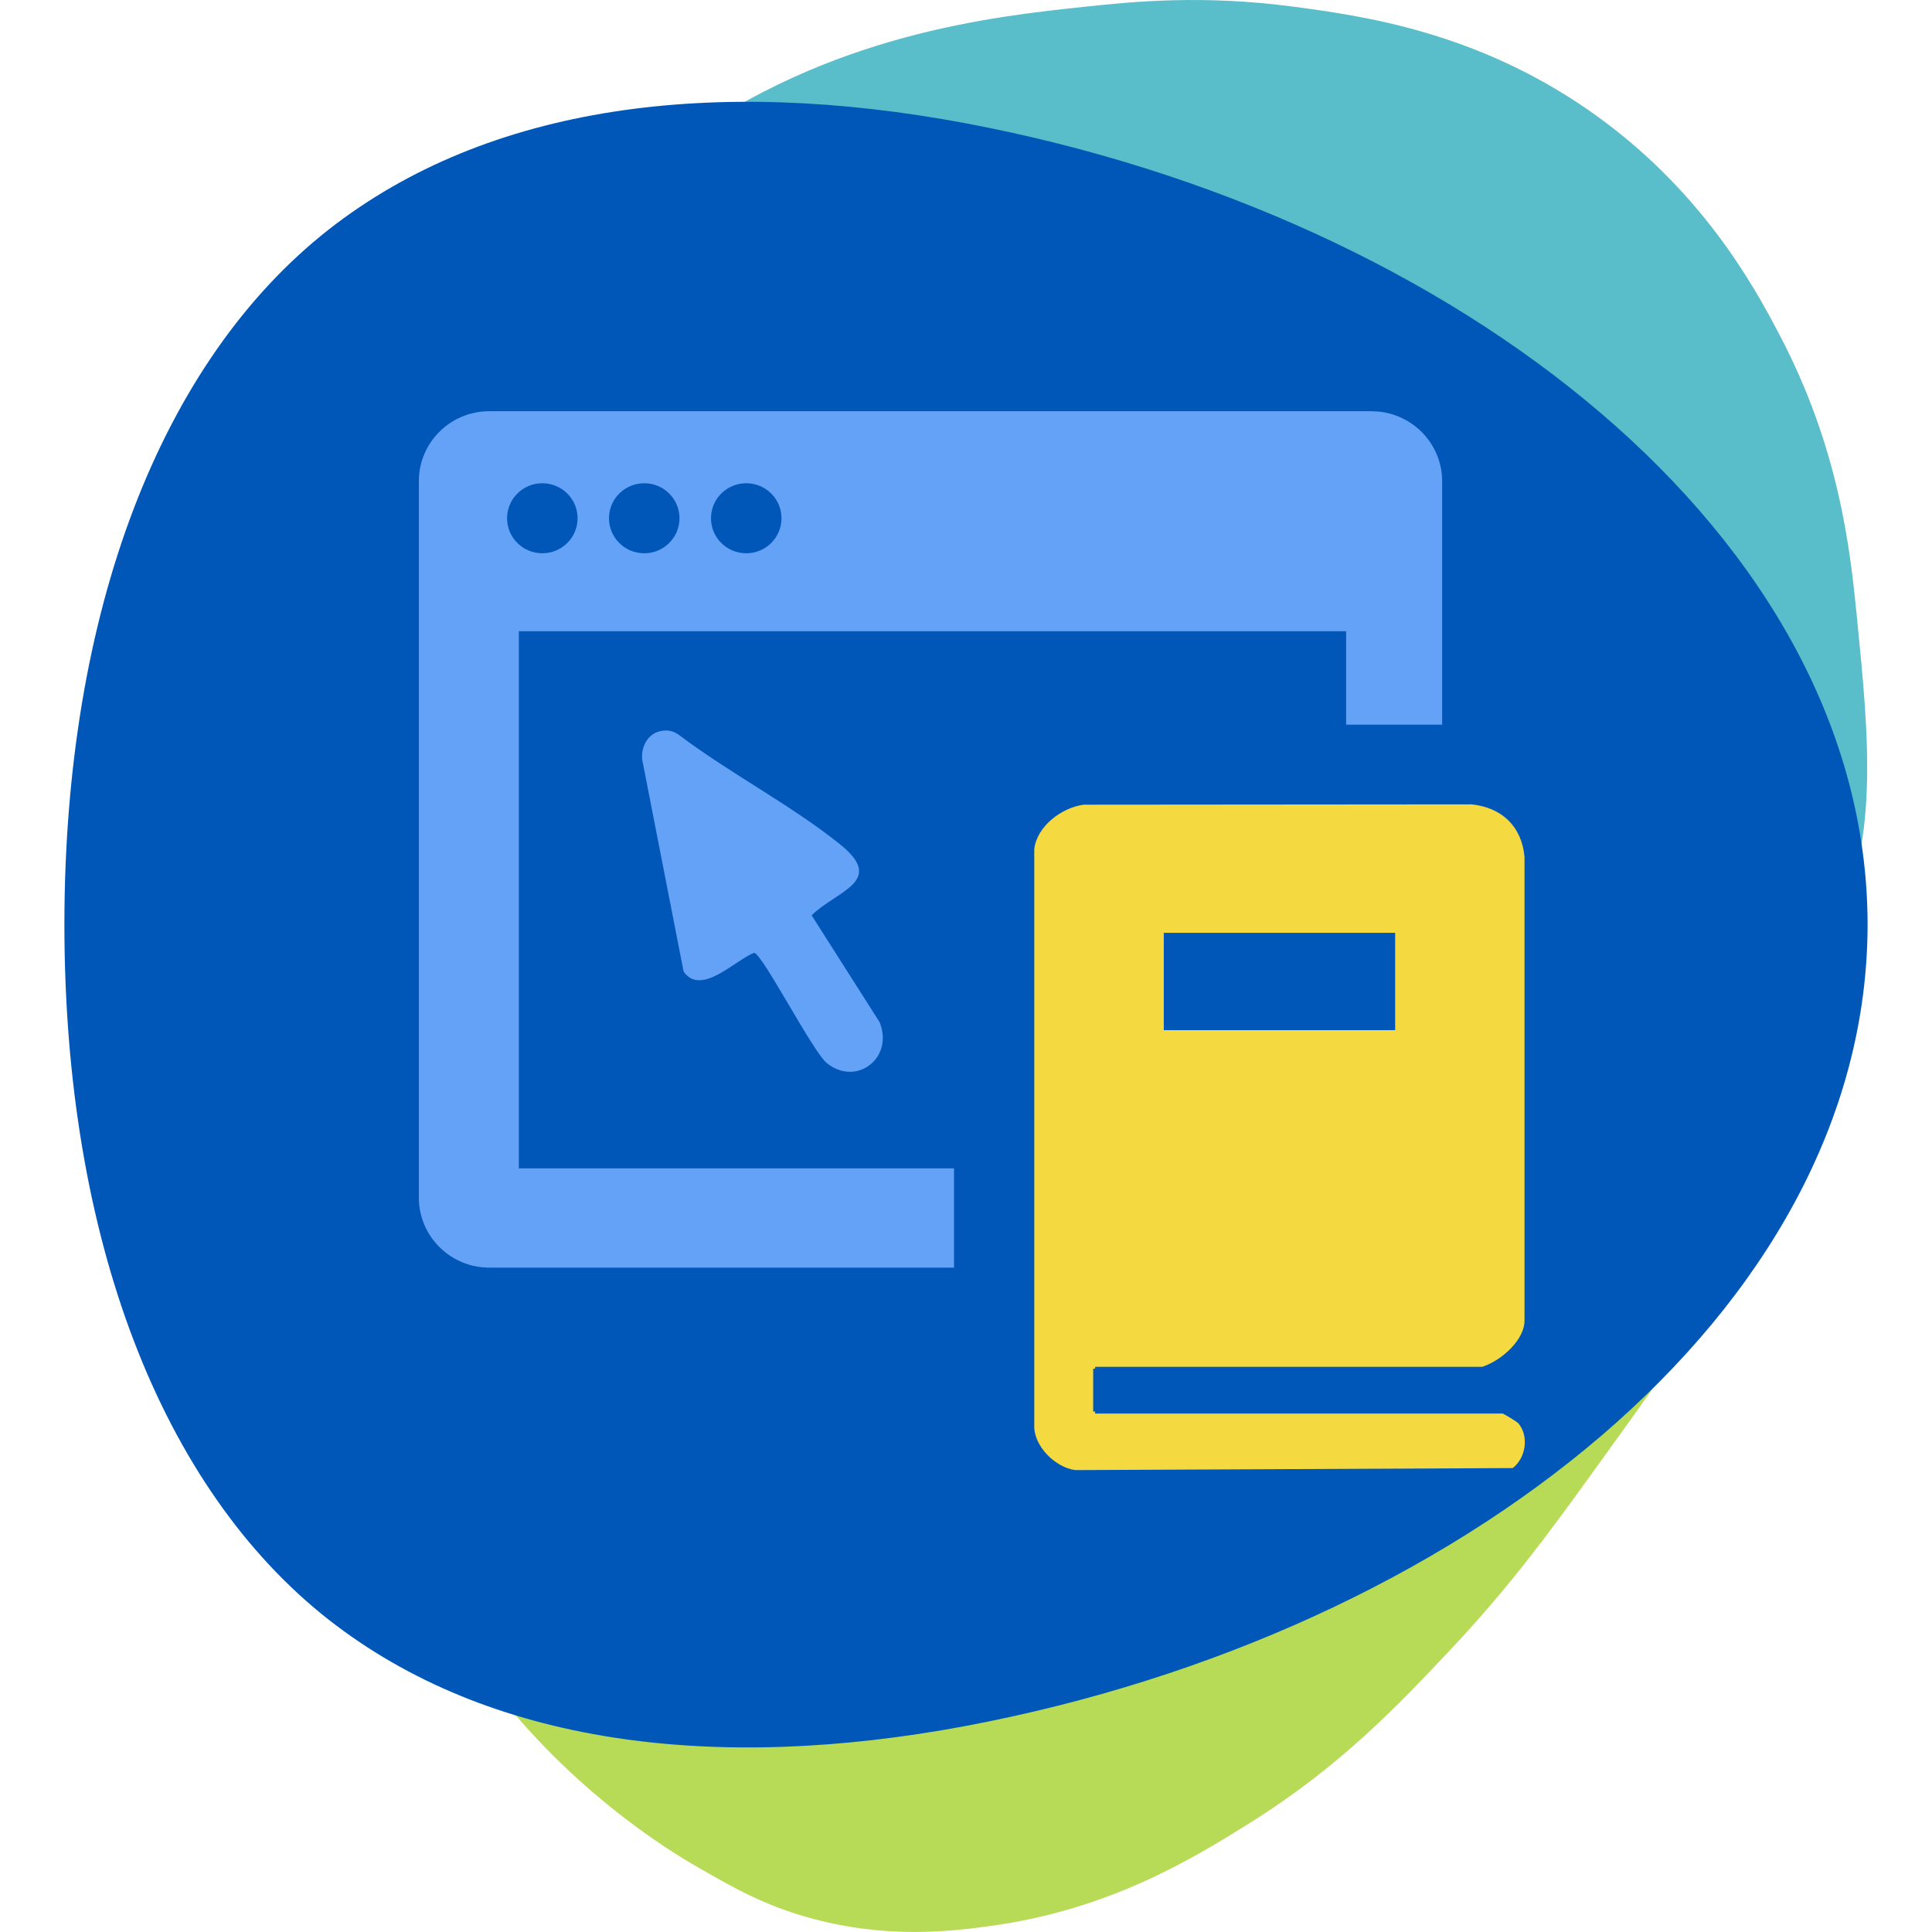
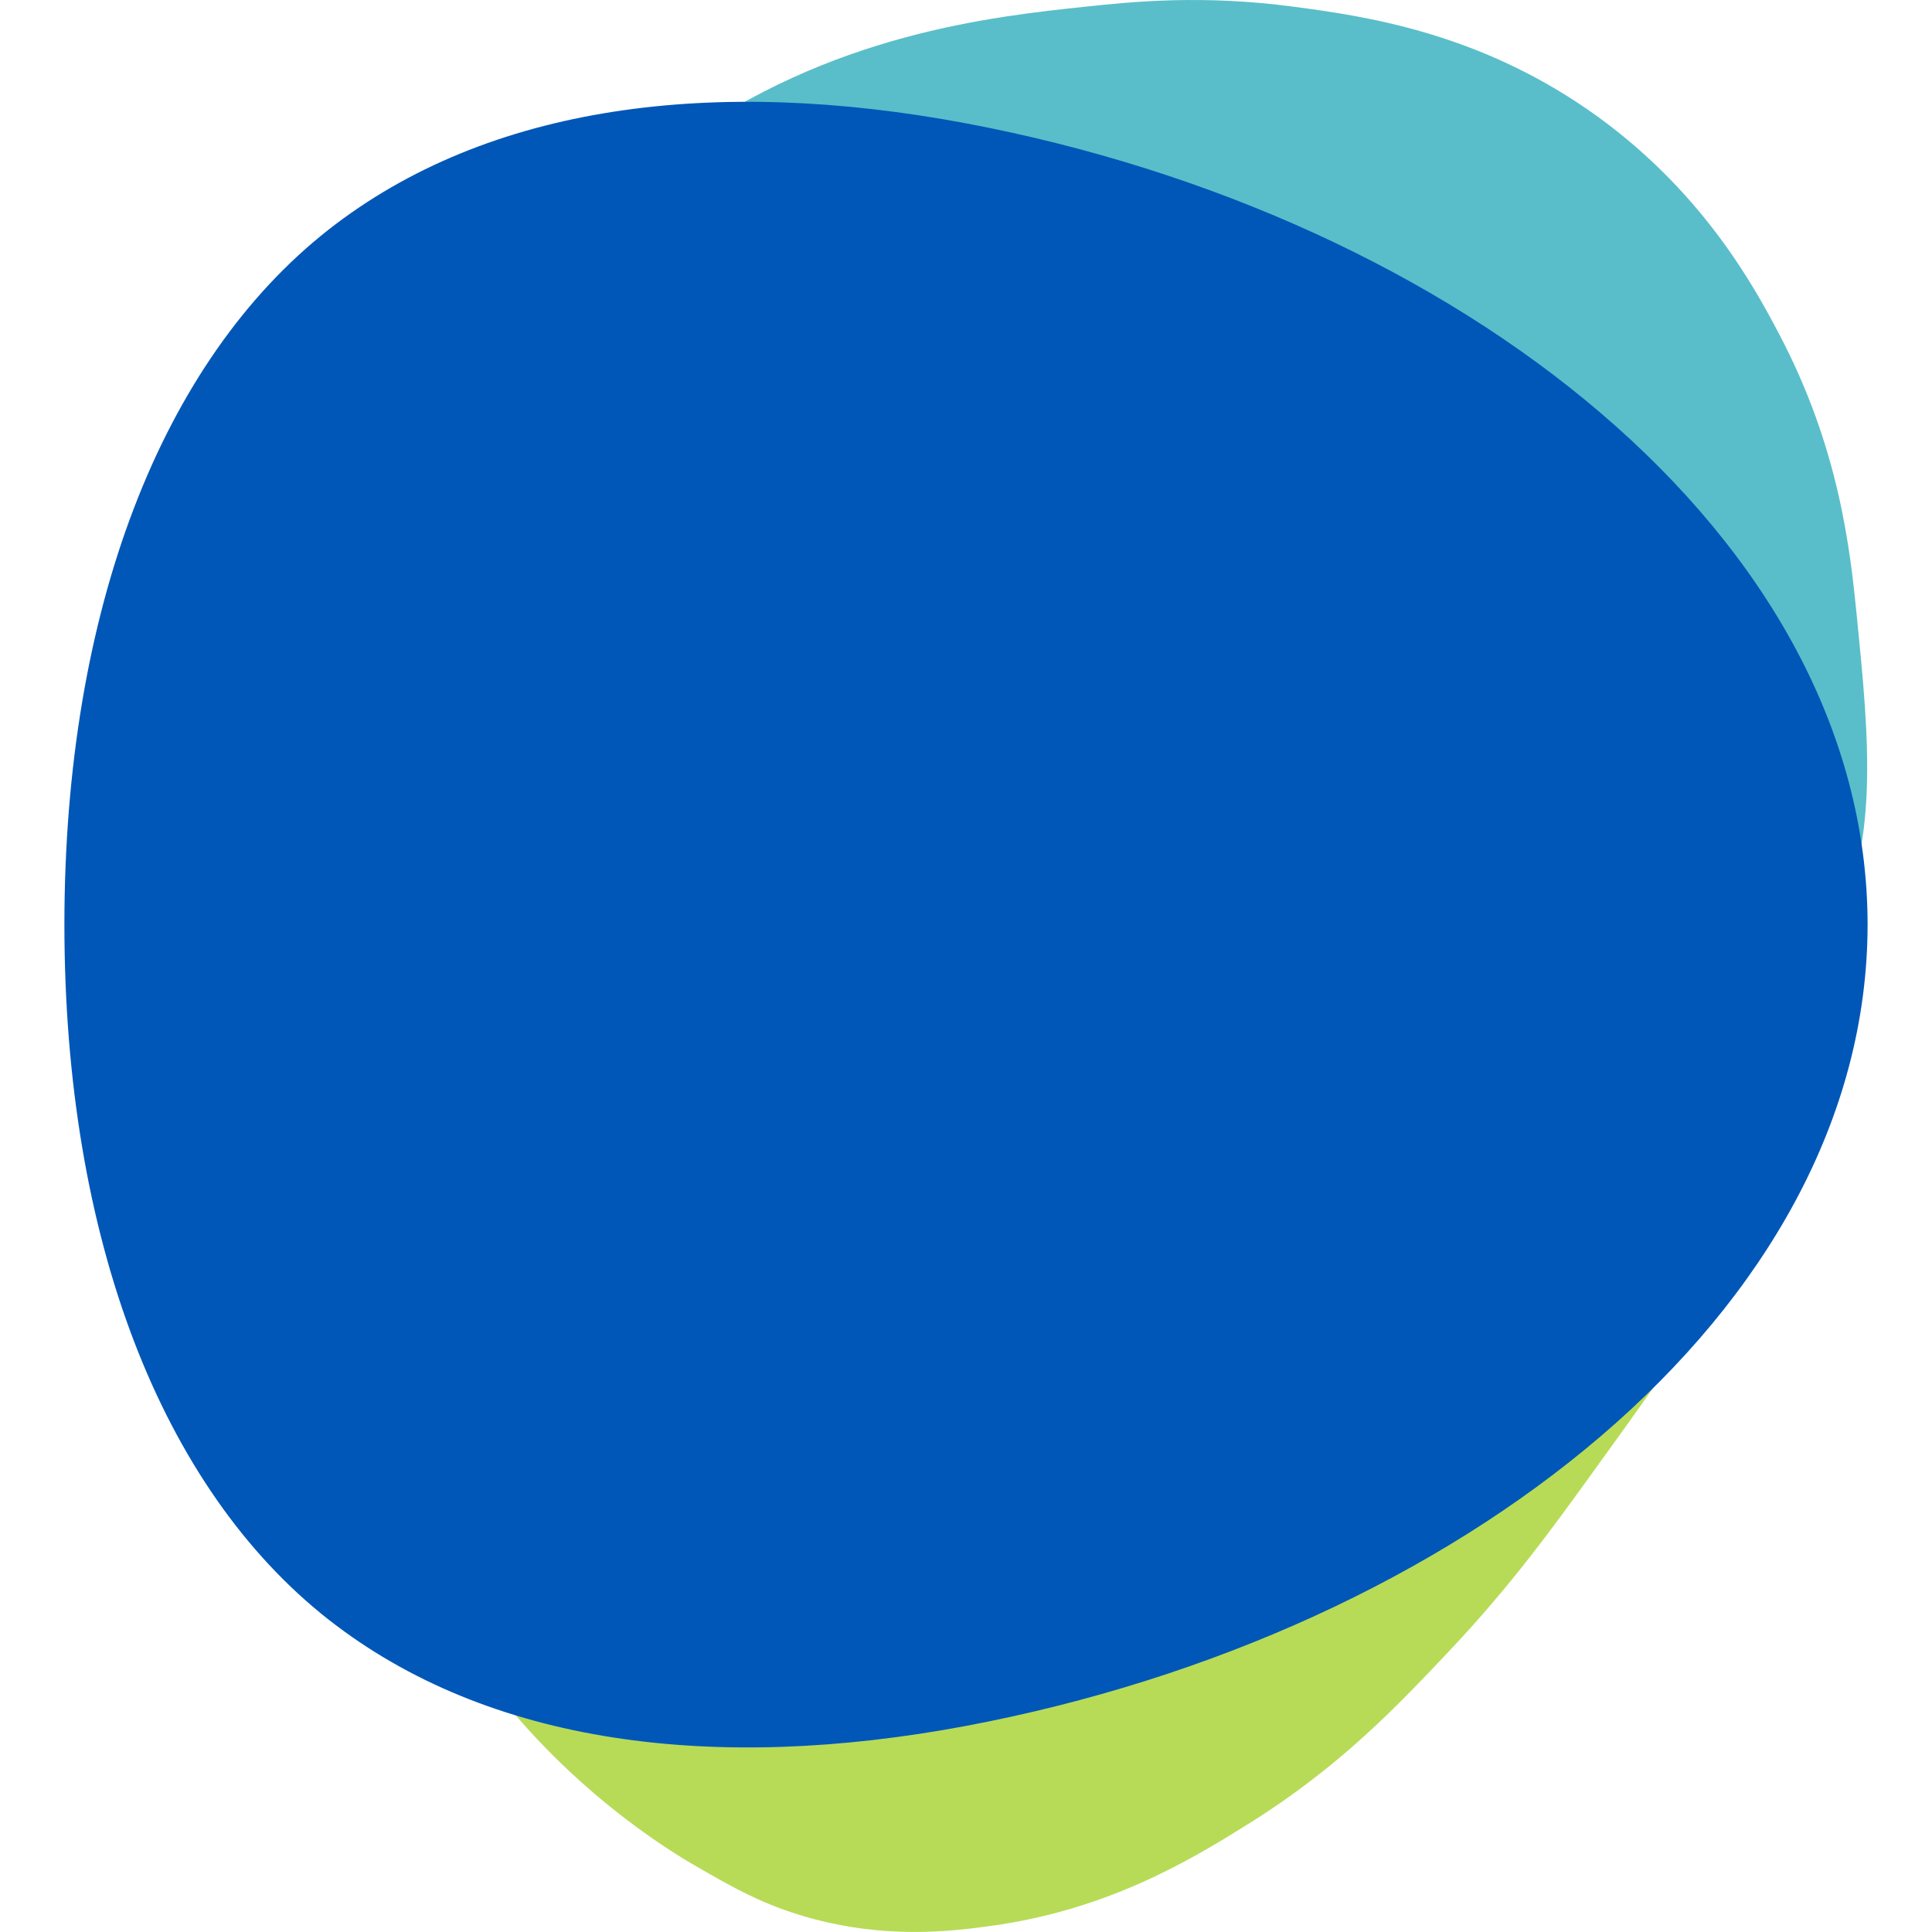
<svg xmlns="http://www.w3.org/2000/svg" id="Layer_1" data-name="Layer 1" viewBox="0 0 240 240">
  <defs>
    <style>
      .cls-1 {
        fill: none;
      }

      .cls-2 {
        fill: #b7db57;
      }

      .cls-3 {
        fill: #59bec9;
      }

      .cls-4 {
        fill: #63a2f7;
      }

      .cls-5 {
        fill: #0057b8;
      }

      .cls-6 {
        fill: #f4da40;
      }
    </style>
  </defs>
-   <rect class="cls-1" width="240" height="240" />
  <g>
    <path class="cls-3" d="M84.22,17.94C103.1,4.21,123.32,2.05,134.83.83c5.93-.63,14.57-1.5,25.85,0,8.85,1.17,22.67,3.17,36.62,12.83,13.95,9.67,20.54,21.81,23.69,27.8,7.47,14.17,8.84,26.68,9.69,35.28,1.51,15.2,2.82,28.41-3.23,39.56-13.45,24.78-55.24,24.63-66.77,24.59-10.89-.04-58.59-.21-85.08-36.35-2.74-3.74-25.12-31.98-12.92-59.88,5.04-11.52,14.08-21.3,21.54-26.73Z" />
    <path class="cls-2" d="M59.45,207.18c10.65,15,24.23,23.04,26.92,24.59,4.82,2.79,8.48,4.86,14,6.42,9.75,2.74,17.83,1.72,22.62,1.07,14.84-2.02,25.24-8.4,32.31-12.83,11.26-7.06,18.32-14.55,24.77-21.38,7.58-8.04,12.64-15.04,17.23-21.38,13.57-18.77,14.22-20.05,14-21.38-2.05-12.29-36.45-16.04-56-18.18-29.16-3.18-43.74-4.77-60.31,3.21-17.11,8.25-23.32,14.58-33.38,29.94-2.25,3.43-5.38,9.62-5.38,17.11,0,3.54.81,9.42,3.23,12.83Z" />
    <path class="cls-5" d="M232,114.86c-.05,48.19-50.92,88.03-112,99.54-31.23,5.86-59.33,2.36-79.2-13.22-20.74-16.3-32.79-47.24-32.8-86.32.01-39.09,12.06-70.02,32.8-86.32,19.87-15.58,47.97-19.08,79.2-13.22,61.08,11.52,111.95,51.35,112,99.54Z" />
    <g>
-       <path class="cls-4" d="M82.1,90.81c.85-.16,1.54-.02,2.24.48,6.25,4.73,13.89,8.69,19.96,13.55,5.8,4.64-.23,5.73-3.48,8.86l8.45,13.28c1.81,4.52-2.96,8.03-6.57,5.07-1.76-1.44-8.01-13.6-9.02-13.69-2.36.91-6.6,5.45-8.76,2.33l-5.15-26.36c-.14-1.56.69-3.21,2.33-3.52Z" />
-       <path class="cls-4" d="M170.39,51.08H60.79c-4.84,0-8.76,3.89-8.76,8.7v88.99c0,4.8,3.92,8.7,8.76,8.7h57.72v-12.33h-54.06v-66.73h102.77v11.61h11.93v-30.23c0-4.8-3.92-8.7-8.76-8.7ZM67.37,68.73c-2.42,0-4.38-1.95-4.38-4.35s1.96-4.35,4.38-4.35,4.38,1.95,4.38,4.35-1.96,4.35-4.38,4.35ZM80.03,68.73c-2.42,0-4.38-1.95-4.38-4.35s1.96-4.35,4.38-4.35,4.38,1.95,4.38,4.35-1.96,4.35-4.38,4.35ZM92.7,68.73c-2.42,0-4.38-1.95-4.38-4.35s1.96-4.35,4.38-4.35,4.38,1.95,4.38,4.35-1.96,4.35-4.38,4.35Z" />
-       <path class="cls-6" d="M136.04,175.35h-.24v-5.32h.24v-.24h48.09c2.44-.79,5.3-3.4,5.25-5.79v-57.57c-.35-3.76-2.79-6.11-6.58-6.51l-48.18.04c-2.75.37-5.81,2.68-6.14,5.51v71.6c-.09,2.57,2.65,5.26,5.11,5.55l54.32-.25c1.63-1.22,2.06-3.97.71-5.55-.16-.19-1.26-.86-1.92-1.22h-50.66v-.24ZM144.57,115.88h28.74v12.09h-28.74v-12.09Z" />
-     </g>
+       </g>
  </g>
</svg>